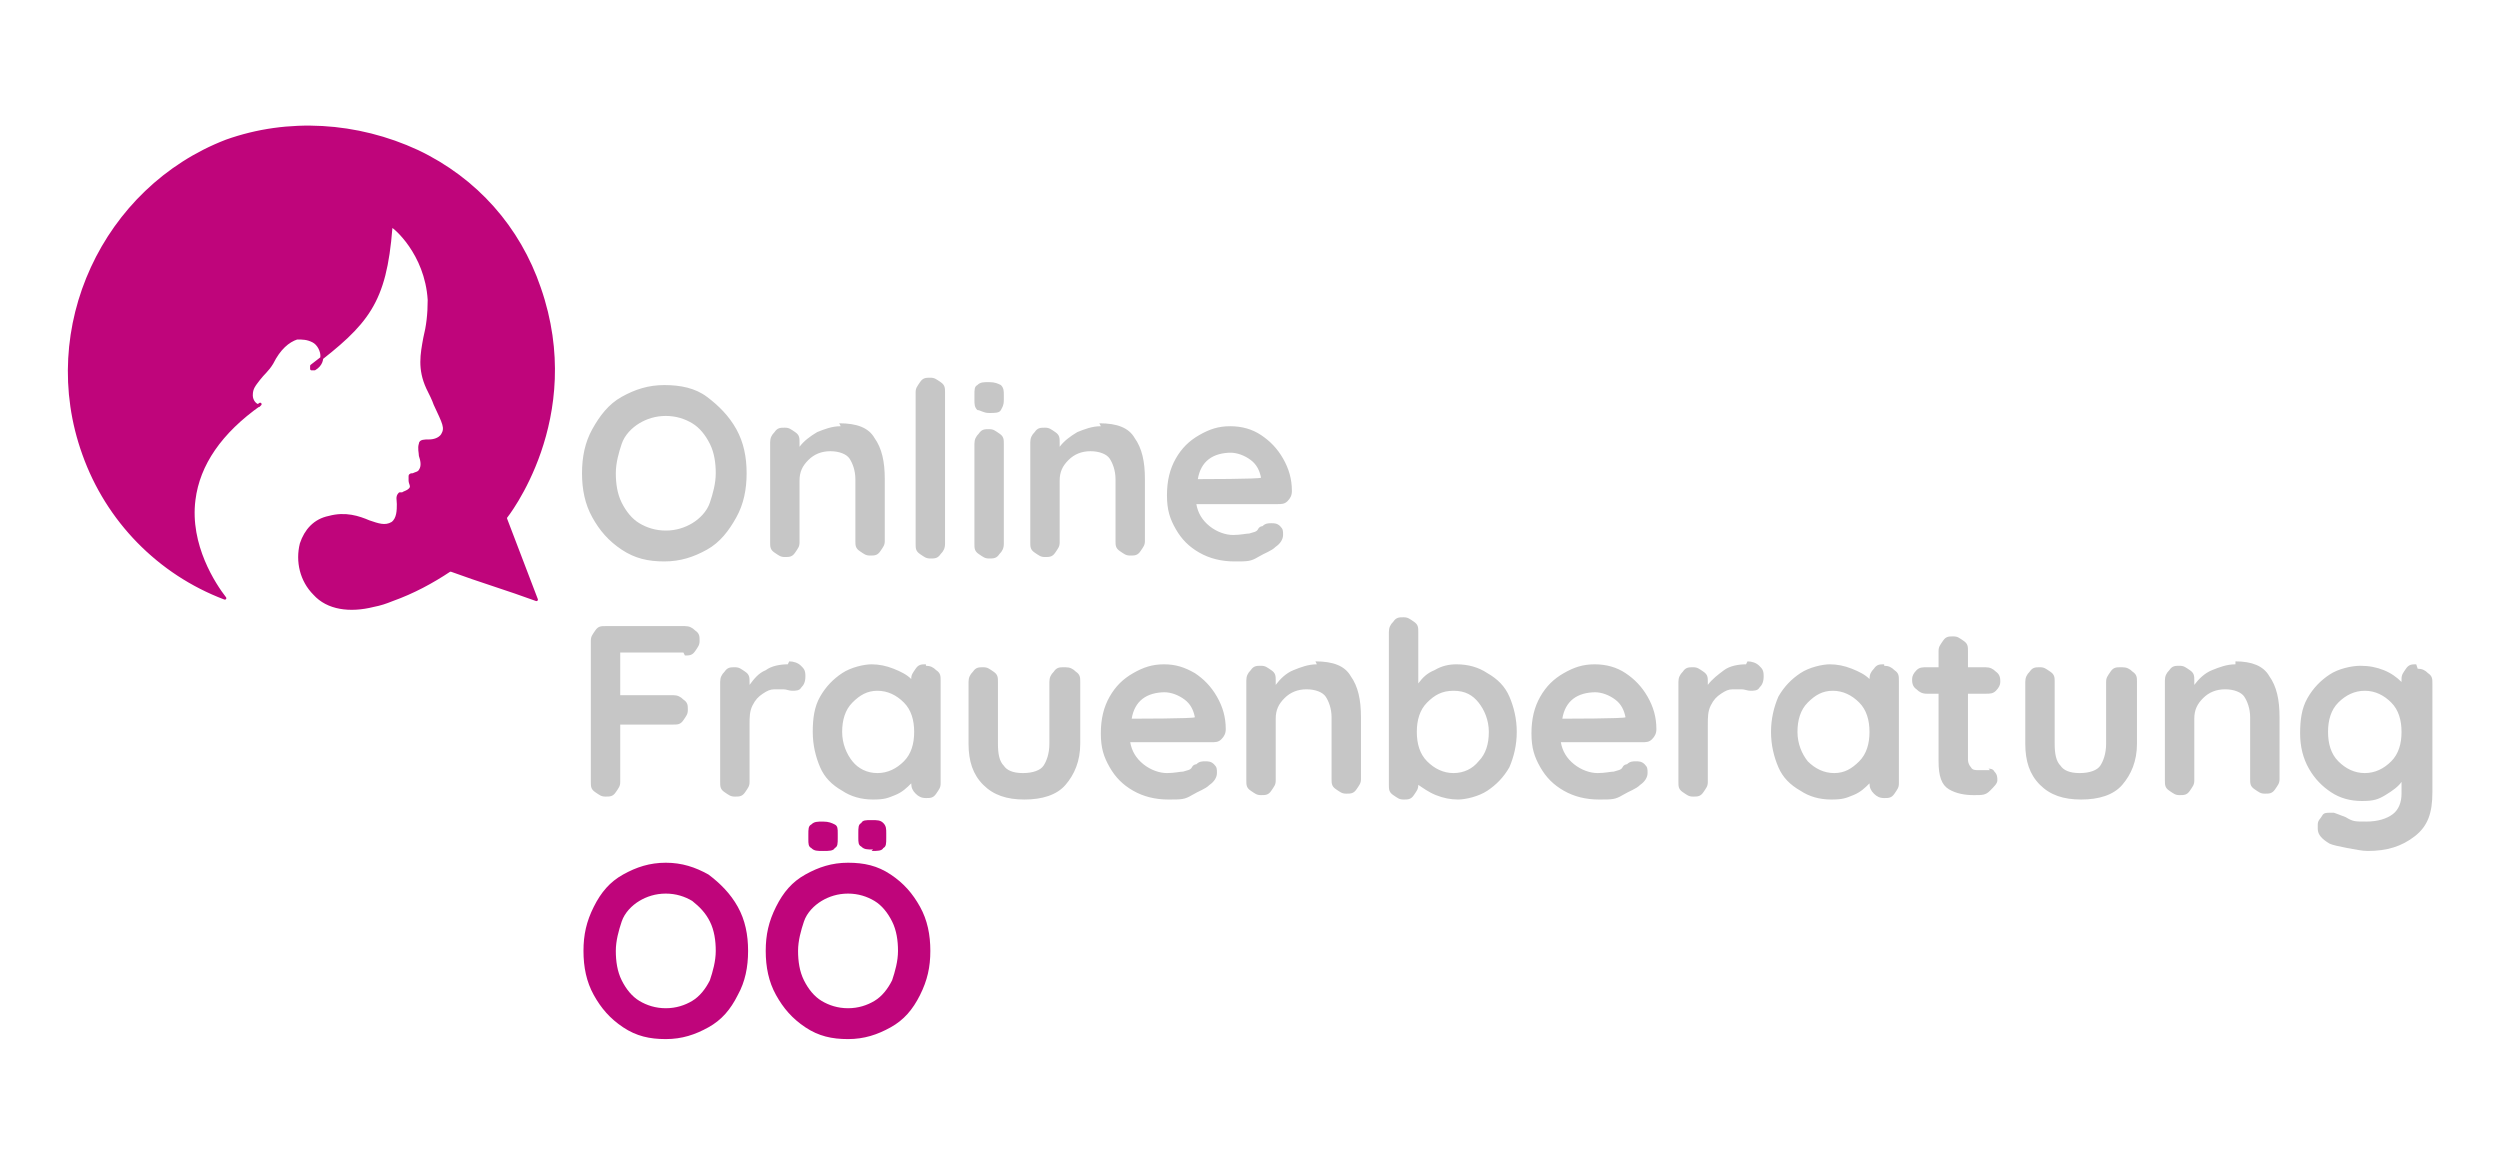
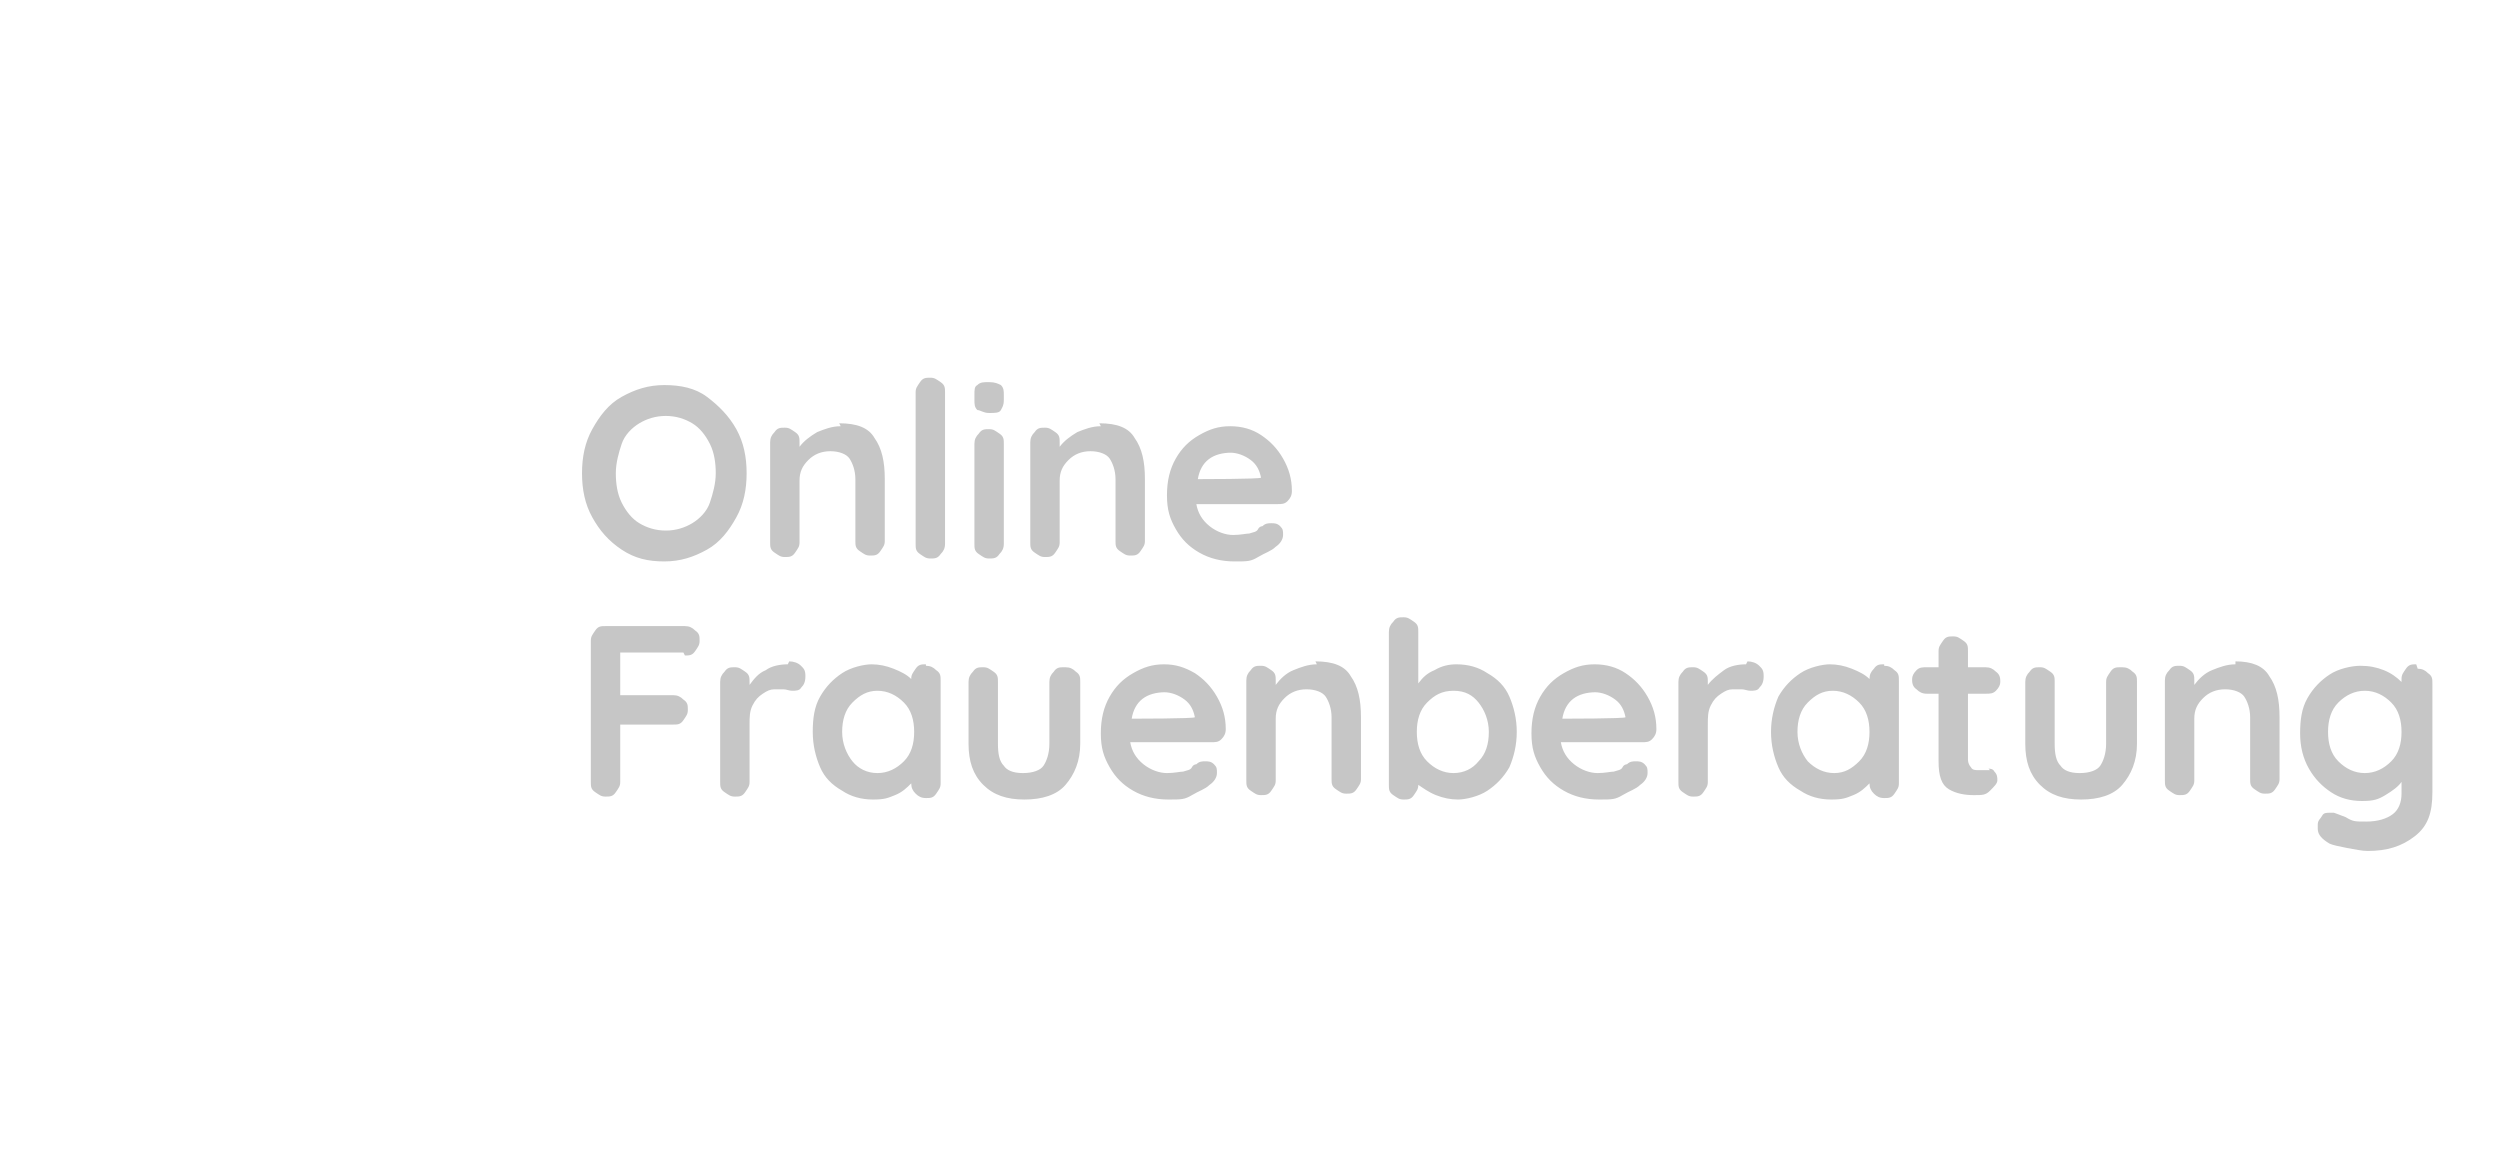
<svg xmlns="http://www.w3.org/2000/svg" version="1.1" viewBox="0 0 170.1 79.4">
  <defs>
    <style>
      .cls-1 {
        stroke: #be057b;
        stroke-linecap: round;
        stroke-linejoin: round;
        stroke-width: .2px;
      }

      .cls-1, .cls-2 {
        fill: #bf057b;
      }

      .cls-3 {
        fill: #c6c6c6;
      }
    </style>
  </defs>
  <g>
    <g id="a">
      <g>
        <g id="b">
-           <path class="cls-2" d="M59.3,57.9c.4,0,.7,0,.8-.2.2-.1.2-.3.2-.7v-.3c0-.3,0-.5-.2-.7s-.4-.2-.8-.2-.6,0-.7.2c-.2.1-.2.3-.2.7v.3c0,.3,0,.5.2.6.2.2.4.2.8.2M56,57.9c.4,0,.7,0,.8-.2.2-.1.2-.3.2-.7v-.3c0-.3,0-.5-.2-.6-.2-.1-.4-.2-.8-.2s-.6,0-.8.2c-.2.1-.2.3-.2.7v.3c0,.3,0,.5.2.6.2.2.4.2.8.2M61.1,64.7c0,.7-.2,1.4-.4,2-.3.6-.7,1.1-1.2,1.4s-1.1.5-1.8.5-1.3-.2-1.8-.5-.9-.8-1.2-1.4-.4-1.3-.4-2,.2-1.4.4-2,.7-1.1,1.2-1.4c.5-.3,1.1-.5,1.8-.5s1.3.2,1.8.5.9.8,1.2,1.4.4,1.3.4,2M63.3,64.7c0-1.1-.2-2.1-.7-3-.5-.9-1.1-1.6-2-2.2s-1.8-.8-2.9-.8-2,.3-2.9.8-1.5,1.2-2,2.2-.7,1.9-.7,3,.2,2.1.7,3,1.1,1.6,2,2.2,1.8.8,2.9.8,2-.3,2.9-.8,1.5-1.2,2-2.2.7-1.9.7-3M48.7,64.7c0,.7-.2,1.4-.4,2-.3.6-.7,1.1-1.2,1.4s-1.1.5-1.8.5-1.3-.2-1.8-.5-.9-.8-1.2-1.4-.4-1.3-.4-2,.2-1.4.4-2,.7-1.1,1.2-1.4,1.1-.5,1.8-.5,1.3.2,1.8.5c.5.4.9.8,1.2,1.4s.4,1.3.4,2M50.9,64.7c0-1.1-.2-2.1-.7-3-.5-.9-1.2-1.6-2-2.2-.9-.5-1.8-.8-2.9-.8s-2,.3-2.9.8c-.9.5-1.5,1.2-2,2.2s-.7,1.9-.7,3,.2,2.1.7,3,1.1,1.6,2,2.2,1.8.8,2.9.8,2-.3,2.9-.8c.9-.5,1.5-1.2,2-2.2.5-.9.7-1.9.7-3" />
          <path class="cls-3" d="M160.9,52.6c-.7,0-1.3-.3-1.8-.8-.5-.5-.7-1.2-.7-2s.2-1.5.7-2c.5-.5,1.1-.8,1.8-.8s1.3.3,1.8.8.7,1.2.7,2-.2,1.5-.7,2c-.5.5-1.1.8-1.8.8M164.4,45.2c-.3,0-.5,0-.7.3s-.3.4-.3.7v.2c-.3-.3-.7-.6-1.2-.8-.5-.2-1-.3-1.6-.3s-1.5.2-2.1.6c-.6.4-1.1.9-1.5,1.6-.4.7-.5,1.5-.5,2.4s.2,1.7.6,2.4.9,1.2,1.5,1.6c.6.4,1.3.6,2.1.6s1.1-.1,1.6-.4c.5-.3.9-.6,1.1-.9v.8c0,.6-.2,1.1-.6,1.4-.4.3-1,.5-1.8.5s-.9,0-1.4-.3c-.5-.2-.8-.3-.8-.3,0,0-.2,0-.3,0-.2,0-.4,0-.5.2s-.3.3-.3.6c0,0,0,.2,0,.3,0,.4.3.7.8,1,.2.1.7.2,1.2.3.6.1,1,.2,1.4.2,1.3,0,2.3-.3,3.2-1s1.2-1.6,1.2-3v-7.4c0-.3,0-.5-.3-.7-.2-.2-.4-.3-.7-.3M152.1,45.2c-.6,0-1.1.2-1.6.4s-.9.6-1.2,1v-.3c0-.3,0-.5-.3-.7s-.4-.3-.7-.3-.5,0-.7.3c-.2.2-.3.4-.3.7v6.8c0,.3,0,.5.3.7s.4.3.7.3.5,0,.7-.3.3-.4.3-.7v-4.2c0-.6.2-1,.6-1.4s.9-.6,1.5-.6,1.1.2,1.3.5.4.8.4,1.4v4.2c0,.3,0,.5.3.7s.4.3.7.3.5,0,.7-.3.3-.4.3-.7v-4.2c0-1.2-.2-2.1-.7-2.8-.4-.7-1.2-1-2.3-1M144.3,45.4c-.3,0-.5,0-.7.3s-.3.4-.3.7v4.2c0,.7-.2,1.2-.4,1.5s-.7.5-1.4.5-1.1-.2-1.3-.5c-.3-.3-.4-.8-.4-1.5v-4.2c0-.3,0-.5-.3-.7s-.4-.3-.7-.3-.5,0-.7.3c-.2.2-.3.4-.3.7v4.2c0,1.2.3,2.1,1,2.8.7.7,1.6,1,2.8,1s2.2-.3,2.8-1,1-1.6,1-2.8v-4.2c0-.3,0-.5-.3-.7-.2-.2-.4-.3-.7-.3M135.4,52.4c-.1,0-.2,0-.4,0-.2,0-.3,0-.4,0-.2,0-.4,0-.5-.2-.1-.1-.2-.3-.2-.5v-4.5h1.2c.3,0,.5,0,.7-.2.2-.2.3-.4.3-.6s0-.5-.3-.7c-.2-.2-.4-.3-.7-.3h-1.2v-1.1c0-.3,0-.5-.3-.7s-.4-.3-.7-.3-.5,0-.7.3-.3.4-.3.7v1.1h-.8c-.3,0-.5,0-.7.2-.2.2-.3.4-.3.6s0,.5.3.7c.2.2.4.3.7.3h.8v4.6c0,1,.2,1.6.7,1.9.5.3,1.1.4,1.7.4s.8,0,1.1-.3.5-.5.5-.7,0-.4-.2-.6c-.1-.2-.3-.2-.4-.2M124.8,52.6c-.7,0-1.3-.3-1.8-.8-.4-.5-.7-1.2-.7-2s.2-1.5.7-2c.5-.5,1-.8,1.7-.8s1.3.3,1.8.8.7,1.2.7,2-.2,1.5-.7,2-1,.8-1.7.8M128.2,45.2c-.3,0-.5,0-.7.3-.2.2-.3.4-.3.7h0c-.3-.3-.7-.5-1.2-.7s-1-.3-1.5-.3-1.4.2-2,.6-1.1.9-1.5,1.6c-.3.7-.5,1.5-.5,2.4s.2,1.7.5,2.4.8,1.2,1.5,1.6c.6.4,1.3.6,2.1.6s1-.1,1.5-.3.8-.5,1.1-.8c0,.3.1.5.3.7.2.2.4.3.7.3s.5,0,.7-.3.3-.4.3-.7v-7c0-.3,0-.5-.3-.7-.2-.2-.4-.3-.7-.3M118.8,45.2c-.5,0-1.1.1-1.5.4s-.8.6-1.1,1v-.2c0-.3,0-.5-.3-.7s-.4-.3-.7-.3-.5,0-.7.3c-.2.2-.3.4-.3.7v6.8c0,.3,0,.5.3.7s.4.3.7.3.5,0,.7-.3.3-.4.3-.7v-3.9c0-.5,0-.9.2-1.3.2-.4.4-.6.7-.8s.5-.3.8-.3.2,0,.4,0,.2,0,.2,0c.2,0,.4.1.6.1.2,0,.5,0,.6-.2.2-.2.3-.4.3-.8s-.1-.5-.3-.7c-.2-.2-.5-.3-.8-.3M108.5,47.1c.5,0,1,.2,1.4.5.4.3.6.7.7,1.2h0c0,.1-4.3.1-4.3.1.2-1.2,1-1.8,2.3-1.8M112.7,49.6c0-.8-.2-1.5-.6-2.2s-.9-1.2-1.5-1.6-1.3-.6-2.1-.6-1.4.2-2.1.6-1.2.9-1.6,1.6c-.4.7-.6,1.5-.6,2.5s.2,1.6.6,2.3.9,1.2,1.6,1.6c.7.4,1.5.6,2.4.6s1.1,0,1.6-.3.9-.4,1.2-.7c.3-.2.5-.5.5-.8s0-.4-.2-.6c-.2-.2-.4-.2-.6-.2s-.4,0-.6.2c0,0-.2,0-.3.2s-.3.2-.6.3c-.2,0-.6.1-1.1.1s-1.1-.2-1.6-.6-.8-.9-.9-1.5h5.5c.3,0,.5,0,.7-.2.2-.2.3-.4.3-.7M98.9,52.6c-.7,0-1.3-.3-1.8-.8s-.7-1.2-.7-2,.2-1.5.7-2c.5-.5,1-.8,1.8-.8s1.3.3,1.7.8c.4.5.7,1.2.7,2s-.2,1.5-.7,2c-.4.5-1,.8-1.7.8M99.1,45.2c-.5,0-1,.1-1.5.4-.5.2-.8.5-1.1.9v-3.5c0-.3,0-.5-.3-.7s-.4-.3-.7-.3-.5,0-.7.3c-.2.2-.3.4-.3.7v10.4c0,.3,0,.5.3.7s.4.3.7.3.5,0,.7-.3.3-.4.3-.7h0c.3.2.7.5,1.2.7s1,.3,1.5.3,1.4-.2,2-.6,1.1-.9,1.5-1.6c.3-.7.5-1.5.5-2.4s-.2-1.7-.5-2.4-.8-1.2-1.5-1.6c-.6-.4-1.3-.6-2.1-.6M89.6,45.2c-.6,0-1.1.2-1.6.4s-.9.6-1.2,1v-.3c0-.3,0-.5-.3-.7s-.4-.3-.7-.3-.5,0-.7.3c-.2.2-.3.4-.3.7v6.8c0,.3,0,.5.3.7s.4.3.7.3.5,0,.7-.3.3-.4.3-.7v-4.2c0-.6.2-1,.6-1.4.4-.4.9-.6,1.5-.6s1.1.2,1.3.5c.2.3.4.8.4,1.4v4.2c0,.3,0,.5.3.7s.4.3.7.3.5,0,.7-.3.3-.4.3-.7v-4.2c0-1.2-.2-2.1-.7-2.8-.4-.7-1.2-1-2.4-1M79.2,47.1c.5,0,1,.2,1.4.5.4.3.6.7.7,1.2h0c0,.1-4.3.1-4.3.1.2-1.2,1-1.8,2.3-1.8M83.4,49.6c0-.8-.2-1.5-.6-2.2s-.9-1.2-1.5-1.6c-.7-.4-1.3-.6-2.1-.6s-1.4.2-2.1.6-1.2.9-1.6,1.6c-.4.7-.6,1.5-.6,2.5s.2,1.6.6,2.3.9,1.2,1.6,1.6c.7.4,1.5.6,2.4.6s1.1,0,1.6-.3.9-.4,1.2-.7c.3-.2.5-.5.5-.8s0-.4-.2-.6c-.2-.2-.4-.2-.6-.2s-.4,0-.6.2c0,0-.2,0-.3.2s-.3.2-.6.3c-.2,0-.6.1-1.1.1s-1.1-.2-1.6-.6-.8-.9-.9-1.5h5.5c.3,0,.5,0,.7-.2.2-.2.3-.4.3-.7M72.4,45.4c-.3,0-.5,0-.7.3-.2.2-.3.4-.3.7v4.2c0,.7-.2,1.2-.4,1.5s-.7.5-1.4.5-1.1-.2-1.3-.5c-.3-.3-.4-.8-.4-1.5v-4.2c0-.3,0-.5-.3-.7s-.4-.3-.7-.3-.5,0-.7.3c-.2.2-.3.4-.3.7v4.2c0,1.2.3,2.1,1,2.8s1.6,1,2.8,1,2.2-.3,2.8-1,1-1.6,1-2.8v-4.2c0-.3,0-.5-.3-.7-.2-.2-.4-.3-.7-.3M59.7,52.6c-.7,0-1.3-.3-1.7-.8-.4-.5-.7-1.2-.7-2s.2-1.5.7-2c.5-.5,1-.8,1.7-.8s1.3.3,1.8.8.7,1.2.7,2-.2,1.5-.7,2-1.1.8-1.8.8M63,45.2c-.3,0-.5,0-.7.3s-.3.4-.3.7h0c-.3-.3-.7-.5-1.2-.7s-1-.3-1.5-.3-1.4.2-2,.6-1.1.9-1.5,1.6-.5,1.5-.5,2.4.2,1.7.5,2.4.8,1.2,1.5,1.6c.6.4,1.3.6,2.1.6s1-.1,1.5-.3.8-.5,1.1-.8c0,.3.1.5.3.7s.4.3.7.3.5,0,.7-.3.3-.4.3-.7v-7c0-.3,0-.5-.3-.7-.2-.2-.4-.3-.7-.3M53.6,45.2c-.5,0-1.1.1-1.5.4-.5.2-.8.6-1.1,1v-.2c0-.3,0-.5-.3-.7s-.4-.3-.7-.3-.5,0-.7.3c-.2.2-.3.4-.3.7v6.8c0,.3,0,.5.3.7s.4.3.7.3.5,0,.7-.3.3-.4.3-.7v-3.9c0-.5,0-.9.2-1.3.2-.4.4-.6.7-.8s.5-.3.8-.3.2,0,.4,0,.2,0,.2,0c.2,0,.4.1.6.1.2,0,.5,0,.6-.2.2-.2.3-.4.3-.8s-.1-.5-.3-.7c-.2-.2-.5-.3-.8-.3M46.6,44.6c.3,0,.5,0,.7-.3s.3-.4.3-.7,0-.5-.3-.7c-.2-.2-.4-.3-.7-.3h-5.4c-.3,0-.5,0-.7.3s-.3.4-.3.7v9.6c0,.3,0,.5.3.7s.4.3.7.3.5,0,.7-.3.3-.4.3-.7v-3.9h3.6c.3,0,.5,0,.7-.3s.3-.4.3-.7,0-.5-.3-.7c-.2-.2-.4-.3-.7-.3h-3.6v-2.9h4.3Z" />
          <path class="cls-3" d="M83.7,30.8c.5,0,1,.2,1.4.5.4.3.6.7.7,1.2h0c0,.1-4.3.1-4.3.1.2-1.2,1-1.8,2.3-1.8M87.9,33.4c0-.8-.2-1.5-.6-2.2s-.9-1.2-1.5-1.6-1.3-.6-2.1-.6-1.4.2-2.1.6-1.2.9-1.6,1.6c-.4.7-.6,1.5-.6,2.5s.2,1.6.6,2.3.9,1.2,1.6,1.6c.7.4,1.5.6,2.4.6s1.1,0,1.6-.3.9-.4,1.2-.7c.3-.2.5-.5.5-.8s0-.4-.2-.6c-.2-.2-.4-.2-.6-.2s-.4,0-.6.2c0,0-.2,0-.3.2s-.3.2-.6.3c-.2,0-.6.1-1.1.1s-1.1-.2-1.6-.6-.8-.9-.9-1.5h5.5c.3,0,.5,0,.7-.2s.3-.4.3-.7M74.9,29c-.6,0-1.1.2-1.6.4-.5.3-.9.6-1.2,1v-.3c0-.3,0-.5-.3-.7s-.4-.3-.7-.3-.5,0-.7.3c-.2.2-.3.4-.3.7v6.8c0,.3,0,.5.3.7s.4.3.7.3.5,0,.7-.3.3-.4.3-.7v-4.2c0-.6.2-1,.6-1.4s.9-.6,1.5-.6,1.1.2,1.3.5c.2.3.4.8.4,1.4v4.2c0,.3,0,.5.3.7s.4.3.7.3.5,0,.7-.3.3-.4.3-.7v-4.2c0-1.2-.2-2.1-.7-2.8-.4-.7-1.2-1-2.4-1M67.3,28.1c.4,0,.7,0,.8-.2s.2-.3.2-.7v-.3c0-.3,0-.5-.2-.7-.2-.1-.4-.2-.8-.2s-.6,0-.8.2c-.2.1-.2.3-.2.7v.3c0,.3,0,.5.2.7.2,0,.4.2.8.2M68.3,37v-6.8c0-.3,0-.5-.3-.7s-.4-.3-.7-.3-.5,0-.7.3c-.2.2-.3.4-.3.7v6.8c0,.3,0,.5.3.7s.4.3.7.3.5,0,.7-.3c.2-.2.3-.4.3-.7M64.3,37v-10.3c0-.3,0-.5-.3-.7s-.4-.3-.7-.3-.5,0-.7.3-.3.4-.3.7v10.3c0,.3,0,.5.3.7s.4.3.7.3.5,0,.7-.3c.2-.2.3-.4.3-.7M57.2,29c-.6,0-1.1.2-1.6.4-.5.3-.9.6-1.2,1v-.3c0-.3,0-.5-.3-.7s-.4-.3-.7-.3-.5,0-.7.3c-.2.2-.3.4-.3.7v6.8c0,.3,0,.5.3.7s.4.3.7.3.5,0,.7-.3.3-.4.3-.7v-4.2c0-.6.2-1,.6-1.4s.9-.6,1.5-.6,1.1.2,1.3.5c.2.3.4.8.4,1.4v4.2c0,.3,0,.5.3.7s.4.3.7.3.5,0,.7-.3.3-.4.3-.7v-4.2c0-1.2-.2-2.1-.7-2.8-.4-.7-1.2-1-2.4-1M48.7,32.2c0,.7-.2,1.4-.4,2s-.7,1.1-1.2,1.4-1.1.5-1.8.5-1.3-.2-1.8-.5c-.5-.3-.9-.8-1.2-1.4s-.4-1.3-.4-2,.2-1.4.4-2,.7-1.1,1.2-1.4,1.1-.5,1.8-.5,1.3.2,1.8.5.9.8,1.2,1.4.4,1.3.4,2M50.8,32.2c0-1.1-.2-2.1-.7-3-.5-.9-1.2-1.6-2-2.2s-1.8-.8-2.9-.8-2,.3-2.9.8c-.9.5-1.5,1.3-2,2.2-.5.9-.7,1.9-.7,3s.2,2.1.7,3c.5.9,1.1,1.6,2,2.2s1.8.8,2.9.8,2-.3,2.9-.8,1.5-1.3,2-2.2c.5-.9.7-1.9.7-3" />
        </g>
-         <path id="c" class="cls-1" d="M17.6,27.6c-.2,0-.5-.3-.5-.7,0-.5.2-.7.5-1.1s.6-.6.9-1.1c.5-1,1.1-1.5,1.7-1.7.4,0,.7,0,1.1.2.4.2.6.7.6,1,0,.2,0,.6-.5.9,0,0-.1,0-.2,0,0,0,0-.1,0-.2,3.8-2.9,5-4.3,5.4-9.4,0,0,0,0,0-.1,0,0,0,0,.1,0s2.3,1.8,2.5,5c0,1-.1,1.8-.3,2.6-.2,1.1-.4,2.1.2,3.4.2.4.4.8.5,1.1.6,1.3.8,1.6.5,2.1-.2.3-.6.4-.9.4-.3,0-.6,0-.6.2-.1.3,0,.6,0,.8.1.3.2.7,0,1-.1.2-.3.2-.5.3-.1,0-.2,0-.2.1,0,0,0,.2,0,.3,0,.2.2.4,0,.6s-.4.2-.5.3c0,0-.2,0-.2,0-.2.2-.1.4-.1.7,0,.4,0,1-.4,1.3-.5.3-1,.1-1.6-.1-.7-.3-1.6-.6-2.7-.3-1,.2-1.6.9-1.9,1.8-.3,1.2,0,2.5.9,3.4.9,1,2.4,1.2,4,.8.5-.1.8-.2,1.3-.4,1.4-.5,2.7-1.2,3.9-2,0,0,0,0,.1,0,1.9.7,3.9,1.3,5.8,2l-2.1-5.5s0,0,0-.1c0,0,5.4-6.7,2.3-15.6-1.4-4.1-4.3-7.4-8.3-9.3-4.1-1.9-8.8-2.2-13-.7C7.1,12.8,2.6,22.3,5.7,30.9c1.6,4.5,5.1,8.1,9.6,9.8-.7-.9-2.5-3.6-2.1-6.7.3-2.4,1.8-4.6,4.5-6.5h0Z" />
      </g>
    </g>
  </g>
</svg>